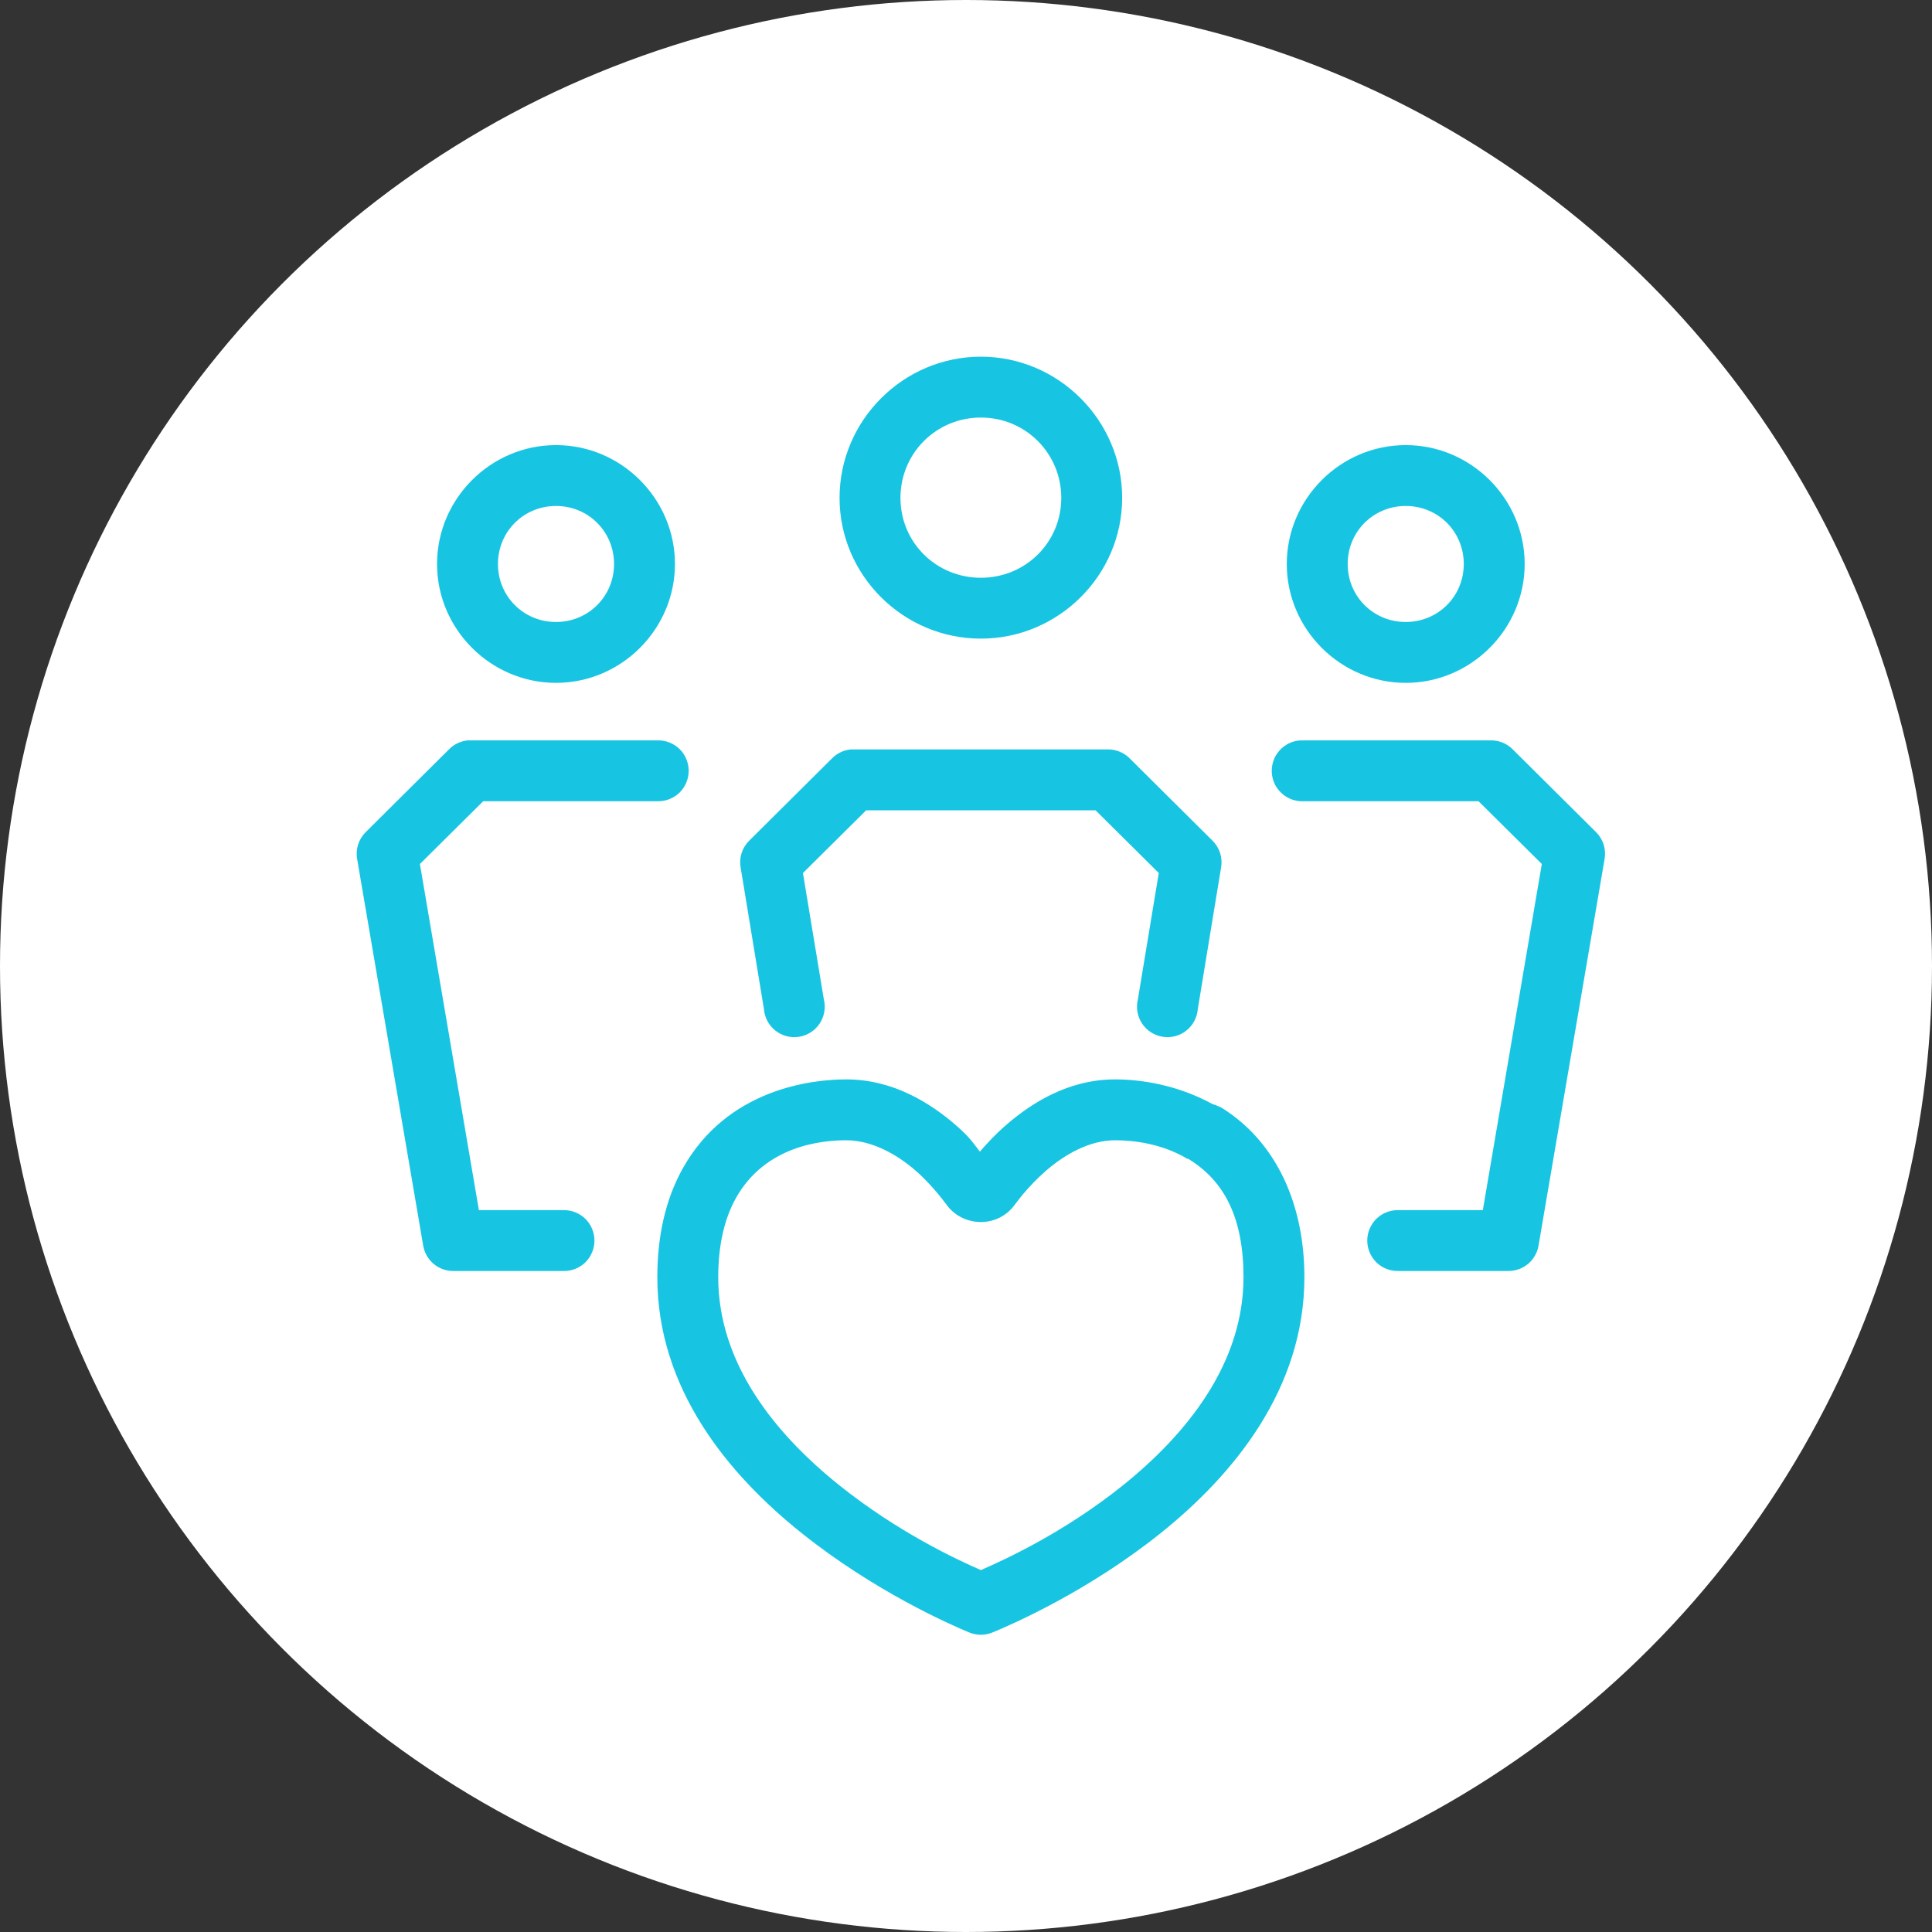
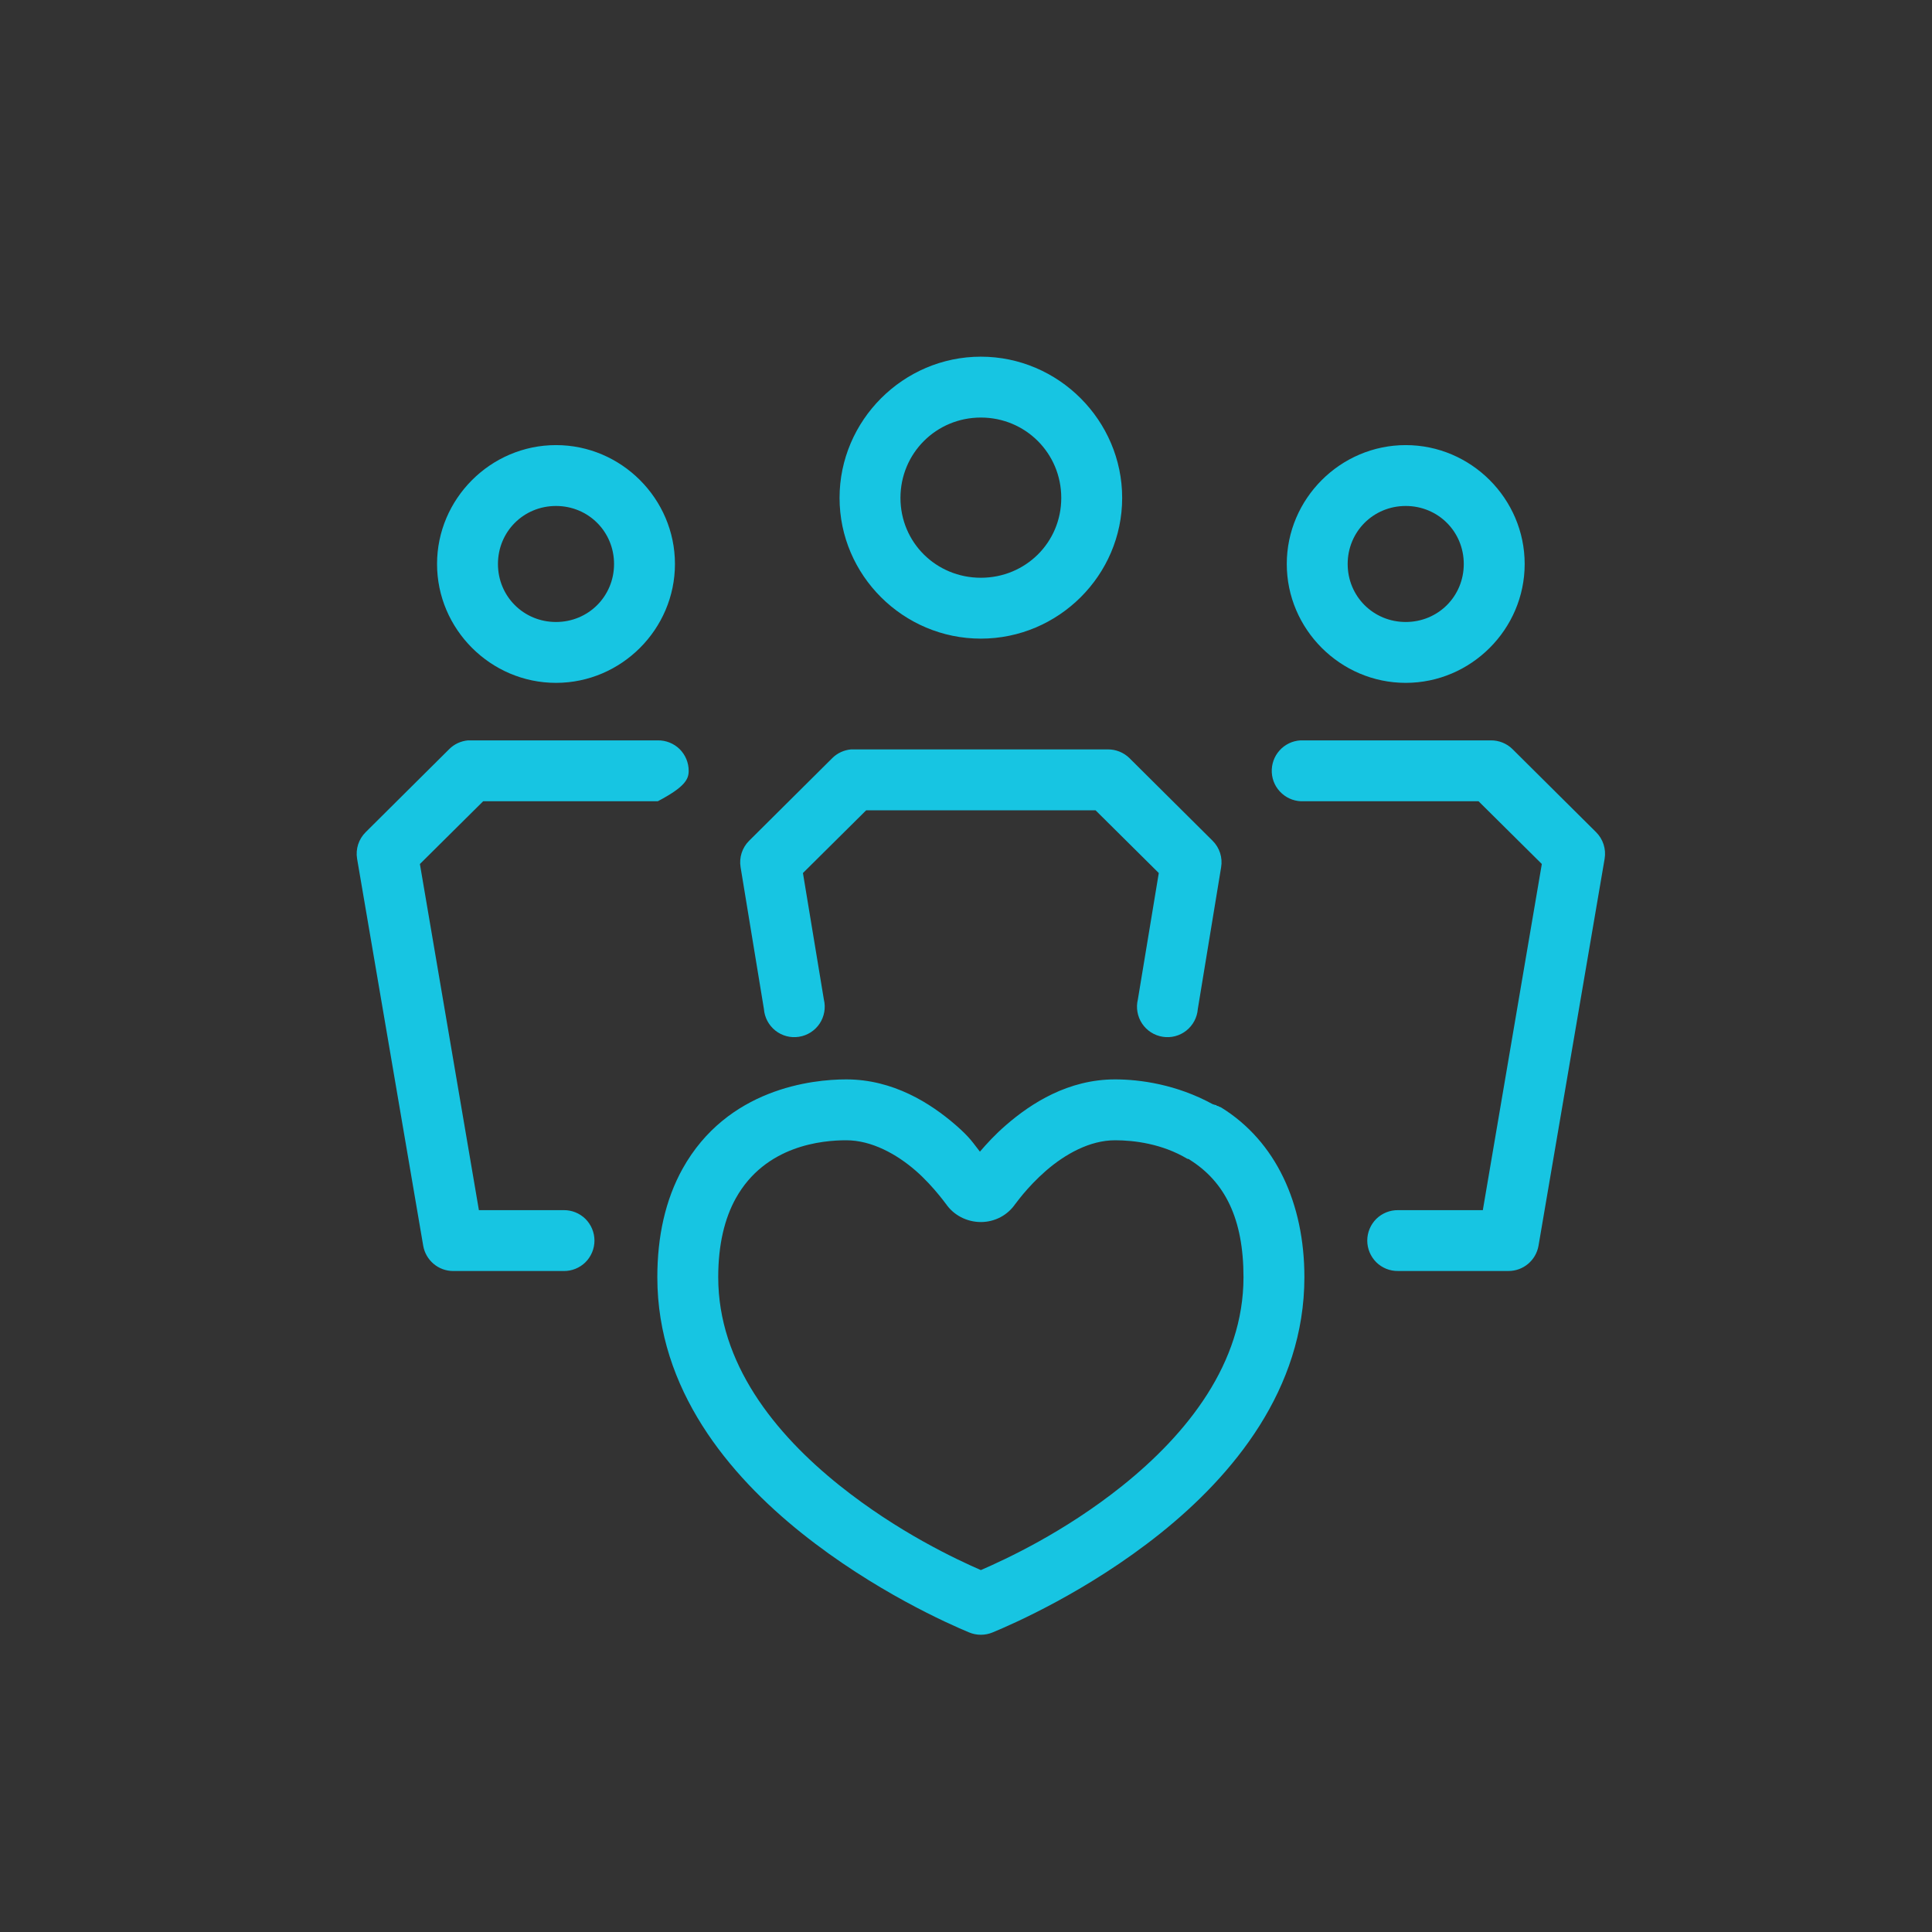
<svg xmlns="http://www.w3.org/2000/svg" width="65" height="65" viewBox="0 0 65 65" fill="none">
  <rect x="0" y="0" width="65" height="65" fill="#333333" stroke="none" />
-   <circle cx="32.5" cy="32.5" r="32.5" fill="white" />
-   <path d="M33 12C30.389 12 28.246 14.146 28.246 16.751C28.246 19.356 30.389 21.486 33 21.486C35.611 21.486 37.754 19.356 37.754 16.751C37.754 14.146 35.611 12 33 12V12ZM33 14.048C34.503 14.048 35.705 15.251 35.705 16.751C35.705 18.251 34.503 19.438 33 19.438C31.497 19.438 30.295 18.251 30.295 16.751C30.295 15.251 31.497 14.048 33 14.048V14.048ZM18.706 14.975C16.507 14.975 14.704 16.781 14.704 18.975C14.704 21.168 16.507 22.974 18.706 22.974C20.905 22.974 22.708 21.168 22.708 18.975C22.708 16.781 20.905 14.975 18.706 14.975ZM47.294 14.975C45.095 14.975 43.292 16.781 43.292 18.975C43.292 21.168 45.095 22.974 47.294 22.974C49.493 22.974 51.296 21.168 51.296 18.975C51.296 16.781 49.493 14.975 47.294 14.975ZM18.706 17.023C19.796 17.023 20.659 17.887 20.659 18.975C20.659 20.062 19.796 20.926 18.706 20.926C17.615 20.926 16.753 20.062 16.753 18.975C16.753 17.887 17.615 17.023 18.706 17.023ZM47.294 17.023C48.385 17.023 49.247 17.887 49.247 18.975C49.247 20.062 48.385 20.926 47.294 20.926C46.204 20.926 45.341 20.062 45.341 18.975C45.341 17.887 46.204 17.023 47.294 17.023ZM15.744 24.909C15.51 24.931 15.288 25.031 15.12 25.197L12.303 27.997C12.067 28.231 11.959 28.564 12.014 28.892L14.239 41.914C14.326 42.404 14.75 42.762 15.248 42.762H18.962C19.236 42.766 19.5 42.66 19.696 42.468C19.89 42.274 20 42.012 20 41.738C20 41.464 19.89 41.202 19.696 41.008C19.5 40.816 19.236 40.71 18.962 40.714H16.112L14.127 29.069L16.256 26.957H22.131C22.405 26.961 22.669 26.855 22.866 26.663C23.06 26.469 23.17 26.207 23.17 25.933C23.17 25.659 23.06 25.397 22.866 25.203C22.669 25.011 22.405 24.905 22.131 24.909H15.841C15.809 24.907 15.777 24.907 15.745 24.909L15.744 24.909ZM43.757 24.909C43.485 24.923 43.231 25.045 43.048 25.249C42.866 25.451 42.774 25.717 42.788 25.989C42.802 26.261 42.924 26.515 43.129 26.697C43.331 26.879 43.597 26.971 43.869 26.957H49.744L51.873 29.068L49.888 40.714H47.038C46.764 40.71 46.5 40.816 46.304 41.008C46.11 41.202 46 41.464 46 41.738C46 42.012 46.11 42.274 46.304 42.468C46.5 42.66 46.764 42.766 47.038 42.761H50.752C51.25 42.761 51.674 42.404 51.761 41.914L53.986 28.892C54.041 28.564 53.933 28.23 53.697 27.996L50.88 25.197C50.688 25.011 50.428 24.907 50.16 24.909H43.869C43.831 24.907 43.795 24.907 43.757 24.909L43.757 24.909ZM28.63 25.213C28.396 25.235 28.174 25.335 28.006 25.501L25.205 28.285C24.969 28.518 24.861 28.852 24.917 29.18L25.701 33.947C25.723 34.233 25.863 34.495 26.087 34.673C26.311 34.851 26.601 34.927 26.883 34.881C27.166 34.837 27.418 34.675 27.576 34.437C27.734 34.199 27.786 33.905 27.718 33.627L27.014 29.372L29.142 27.261H36.858L38.986 29.372L38.282 33.627C38.214 33.905 38.266 34.199 38.424 34.437C38.582 34.675 38.834 34.837 39.117 34.881C39.399 34.927 39.689 34.851 39.913 34.673C40.137 34.495 40.277 34.233 40.299 33.947L41.083 29.18C41.139 28.852 41.031 28.518 40.795 28.285L37.994 25.501C37.802 25.315 37.542 25.211 37.274 25.213H28.726C28.694 25.211 28.662 25.211 28.63 25.213H28.63ZM28.47 36.315C27.326 36.315 24.468 36.621 22.964 39.322C22.384 40.368 22.115 41.602 22.115 42.97C22.115 46.747 24.524 49.622 26.966 51.576C29.407 53.529 31.94 54.645 32.6 54.919C32.856 55.027 33.144 55.027 33.4 54.919C34.061 54.645 36.594 53.543 39.035 51.592C41.476 49.64 43.885 46.749 43.885 42.969C43.885 40.498 42.929 38.4 41.084 37.259C41.058 37.247 41.032 37.237 41.004 37.227C40.998 37.221 40.994 37.215 40.988 37.211H40.972C40.956 37.205 40.94 37.199 40.924 37.195V37.179H40.892C40.876 37.169 40.86 37.171 40.844 37.163C40.828 37.157 40.812 37.151 40.796 37.147C39.577 36.481 38.347 36.315 37.514 36.315C35.94 36.315 34.697 37.115 33.849 37.85C33.472 38.176 33.194 38.484 32.968 38.746C32.744 38.466 32.656 38.288 32.152 37.85C31.303 37.115 30.049 36.315 28.47 36.315L28.47 36.315ZM28.47 38.363C29.329 38.363 30.171 38.833 30.807 39.386C31.444 39.94 31.914 40.638 31.816 40.49C32.078 40.884 32.53 41.114 33 41.114C33.47 41.114 33.907 40.884 34.169 40.49C34.103 40.588 34.247 40.382 34.425 40.17C34.603 39.958 34.873 39.664 35.193 39.386C35.831 38.833 36.662 38.363 37.514 38.363C38.154 38.363 39.099 38.479 39.947 38.987H39.963C39.979 38.997 39.995 38.995 40.011 39.003C40.017 39.009 40.021 39.015 40.027 39.019C41.21 39.76 41.836 41.002 41.836 42.97C41.836 45.865 39.943 48.241 37.754 49.992C35.781 51.57 33.81 52.47 33 52.824C32.184 52.468 30.213 51.55 28.246 49.977C26.057 48.225 24.164 45.861 24.164 42.97C24.164 41.872 24.378 40.994 24.756 40.314C25.749 38.532 27.666 38.363 28.47 38.363L28.47 38.363Z" fill="#17C5E2" />
+   <path d="M33 12C30.389 12 28.246 14.146 28.246 16.751C28.246 19.356 30.389 21.486 33 21.486C35.611 21.486 37.754 19.356 37.754 16.751C37.754 14.146 35.611 12 33 12V12ZM33 14.048C34.503 14.048 35.705 15.251 35.705 16.751C35.705 18.251 34.503 19.438 33 19.438C31.497 19.438 30.295 18.251 30.295 16.751C30.295 15.251 31.497 14.048 33 14.048V14.048ZM18.706 14.975C16.507 14.975 14.704 16.781 14.704 18.975C14.704 21.168 16.507 22.974 18.706 22.974C20.905 22.974 22.708 21.168 22.708 18.975C22.708 16.781 20.905 14.975 18.706 14.975ZM47.294 14.975C45.095 14.975 43.292 16.781 43.292 18.975C43.292 21.168 45.095 22.974 47.294 22.974C49.493 22.974 51.296 21.168 51.296 18.975C51.296 16.781 49.493 14.975 47.294 14.975ZM18.706 17.023C19.796 17.023 20.659 17.887 20.659 18.975C20.659 20.062 19.796 20.926 18.706 20.926C17.615 20.926 16.753 20.062 16.753 18.975C16.753 17.887 17.615 17.023 18.706 17.023ZM47.294 17.023C48.385 17.023 49.247 17.887 49.247 18.975C49.247 20.062 48.385 20.926 47.294 20.926C46.204 20.926 45.341 20.062 45.341 18.975C45.341 17.887 46.204 17.023 47.294 17.023ZM15.744 24.909C15.51 24.931 15.288 25.031 15.12 25.197L12.303 27.997C12.067 28.231 11.959 28.564 12.014 28.892L14.239 41.914C14.326 42.404 14.75 42.762 15.248 42.762H18.962C19.236 42.766 19.5 42.66 19.696 42.468C19.89 42.274 20 42.012 20 41.738C20 41.464 19.89 41.202 19.696 41.008C19.5 40.816 19.236 40.71 18.962 40.714H16.112L14.127 29.069L16.256 26.957H22.131C23.06 26.469 23.17 26.207 23.17 25.933C23.17 25.659 23.06 25.397 22.866 25.203C22.669 25.011 22.405 24.905 22.131 24.909H15.841C15.809 24.907 15.777 24.907 15.745 24.909L15.744 24.909ZM43.757 24.909C43.485 24.923 43.231 25.045 43.048 25.249C42.866 25.451 42.774 25.717 42.788 25.989C42.802 26.261 42.924 26.515 43.129 26.697C43.331 26.879 43.597 26.971 43.869 26.957H49.744L51.873 29.068L49.888 40.714H47.038C46.764 40.71 46.5 40.816 46.304 41.008C46.11 41.202 46 41.464 46 41.738C46 42.012 46.11 42.274 46.304 42.468C46.5 42.66 46.764 42.766 47.038 42.761H50.752C51.25 42.761 51.674 42.404 51.761 41.914L53.986 28.892C54.041 28.564 53.933 28.23 53.697 27.996L50.88 25.197C50.688 25.011 50.428 24.907 50.16 24.909H43.869C43.831 24.907 43.795 24.907 43.757 24.909L43.757 24.909ZM28.63 25.213C28.396 25.235 28.174 25.335 28.006 25.501L25.205 28.285C24.969 28.518 24.861 28.852 24.917 29.18L25.701 33.947C25.723 34.233 25.863 34.495 26.087 34.673C26.311 34.851 26.601 34.927 26.883 34.881C27.166 34.837 27.418 34.675 27.576 34.437C27.734 34.199 27.786 33.905 27.718 33.627L27.014 29.372L29.142 27.261H36.858L38.986 29.372L38.282 33.627C38.214 33.905 38.266 34.199 38.424 34.437C38.582 34.675 38.834 34.837 39.117 34.881C39.399 34.927 39.689 34.851 39.913 34.673C40.137 34.495 40.277 34.233 40.299 33.947L41.083 29.18C41.139 28.852 41.031 28.518 40.795 28.285L37.994 25.501C37.802 25.315 37.542 25.211 37.274 25.213H28.726C28.694 25.211 28.662 25.211 28.63 25.213H28.63ZM28.47 36.315C27.326 36.315 24.468 36.621 22.964 39.322C22.384 40.368 22.115 41.602 22.115 42.97C22.115 46.747 24.524 49.622 26.966 51.576C29.407 53.529 31.94 54.645 32.6 54.919C32.856 55.027 33.144 55.027 33.4 54.919C34.061 54.645 36.594 53.543 39.035 51.592C41.476 49.64 43.885 46.749 43.885 42.969C43.885 40.498 42.929 38.4 41.084 37.259C41.058 37.247 41.032 37.237 41.004 37.227C40.998 37.221 40.994 37.215 40.988 37.211H40.972C40.956 37.205 40.94 37.199 40.924 37.195V37.179H40.892C40.876 37.169 40.86 37.171 40.844 37.163C40.828 37.157 40.812 37.151 40.796 37.147C39.577 36.481 38.347 36.315 37.514 36.315C35.94 36.315 34.697 37.115 33.849 37.85C33.472 38.176 33.194 38.484 32.968 38.746C32.744 38.466 32.656 38.288 32.152 37.85C31.303 37.115 30.049 36.315 28.47 36.315L28.47 36.315ZM28.47 38.363C29.329 38.363 30.171 38.833 30.807 39.386C31.444 39.94 31.914 40.638 31.816 40.49C32.078 40.884 32.53 41.114 33 41.114C33.47 41.114 33.907 40.884 34.169 40.49C34.103 40.588 34.247 40.382 34.425 40.17C34.603 39.958 34.873 39.664 35.193 39.386C35.831 38.833 36.662 38.363 37.514 38.363C38.154 38.363 39.099 38.479 39.947 38.987H39.963C39.979 38.997 39.995 38.995 40.011 39.003C40.017 39.009 40.021 39.015 40.027 39.019C41.21 39.76 41.836 41.002 41.836 42.97C41.836 45.865 39.943 48.241 37.754 49.992C35.781 51.57 33.81 52.47 33 52.824C32.184 52.468 30.213 51.55 28.246 49.977C26.057 48.225 24.164 45.861 24.164 42.97C24.164 41.872 24.378 40.994 24.756 40.314C25.749 38.532 27.666 38.363 28.47 38.363L28.47 38.363Z" fill="#17C5E2" />
</svg>